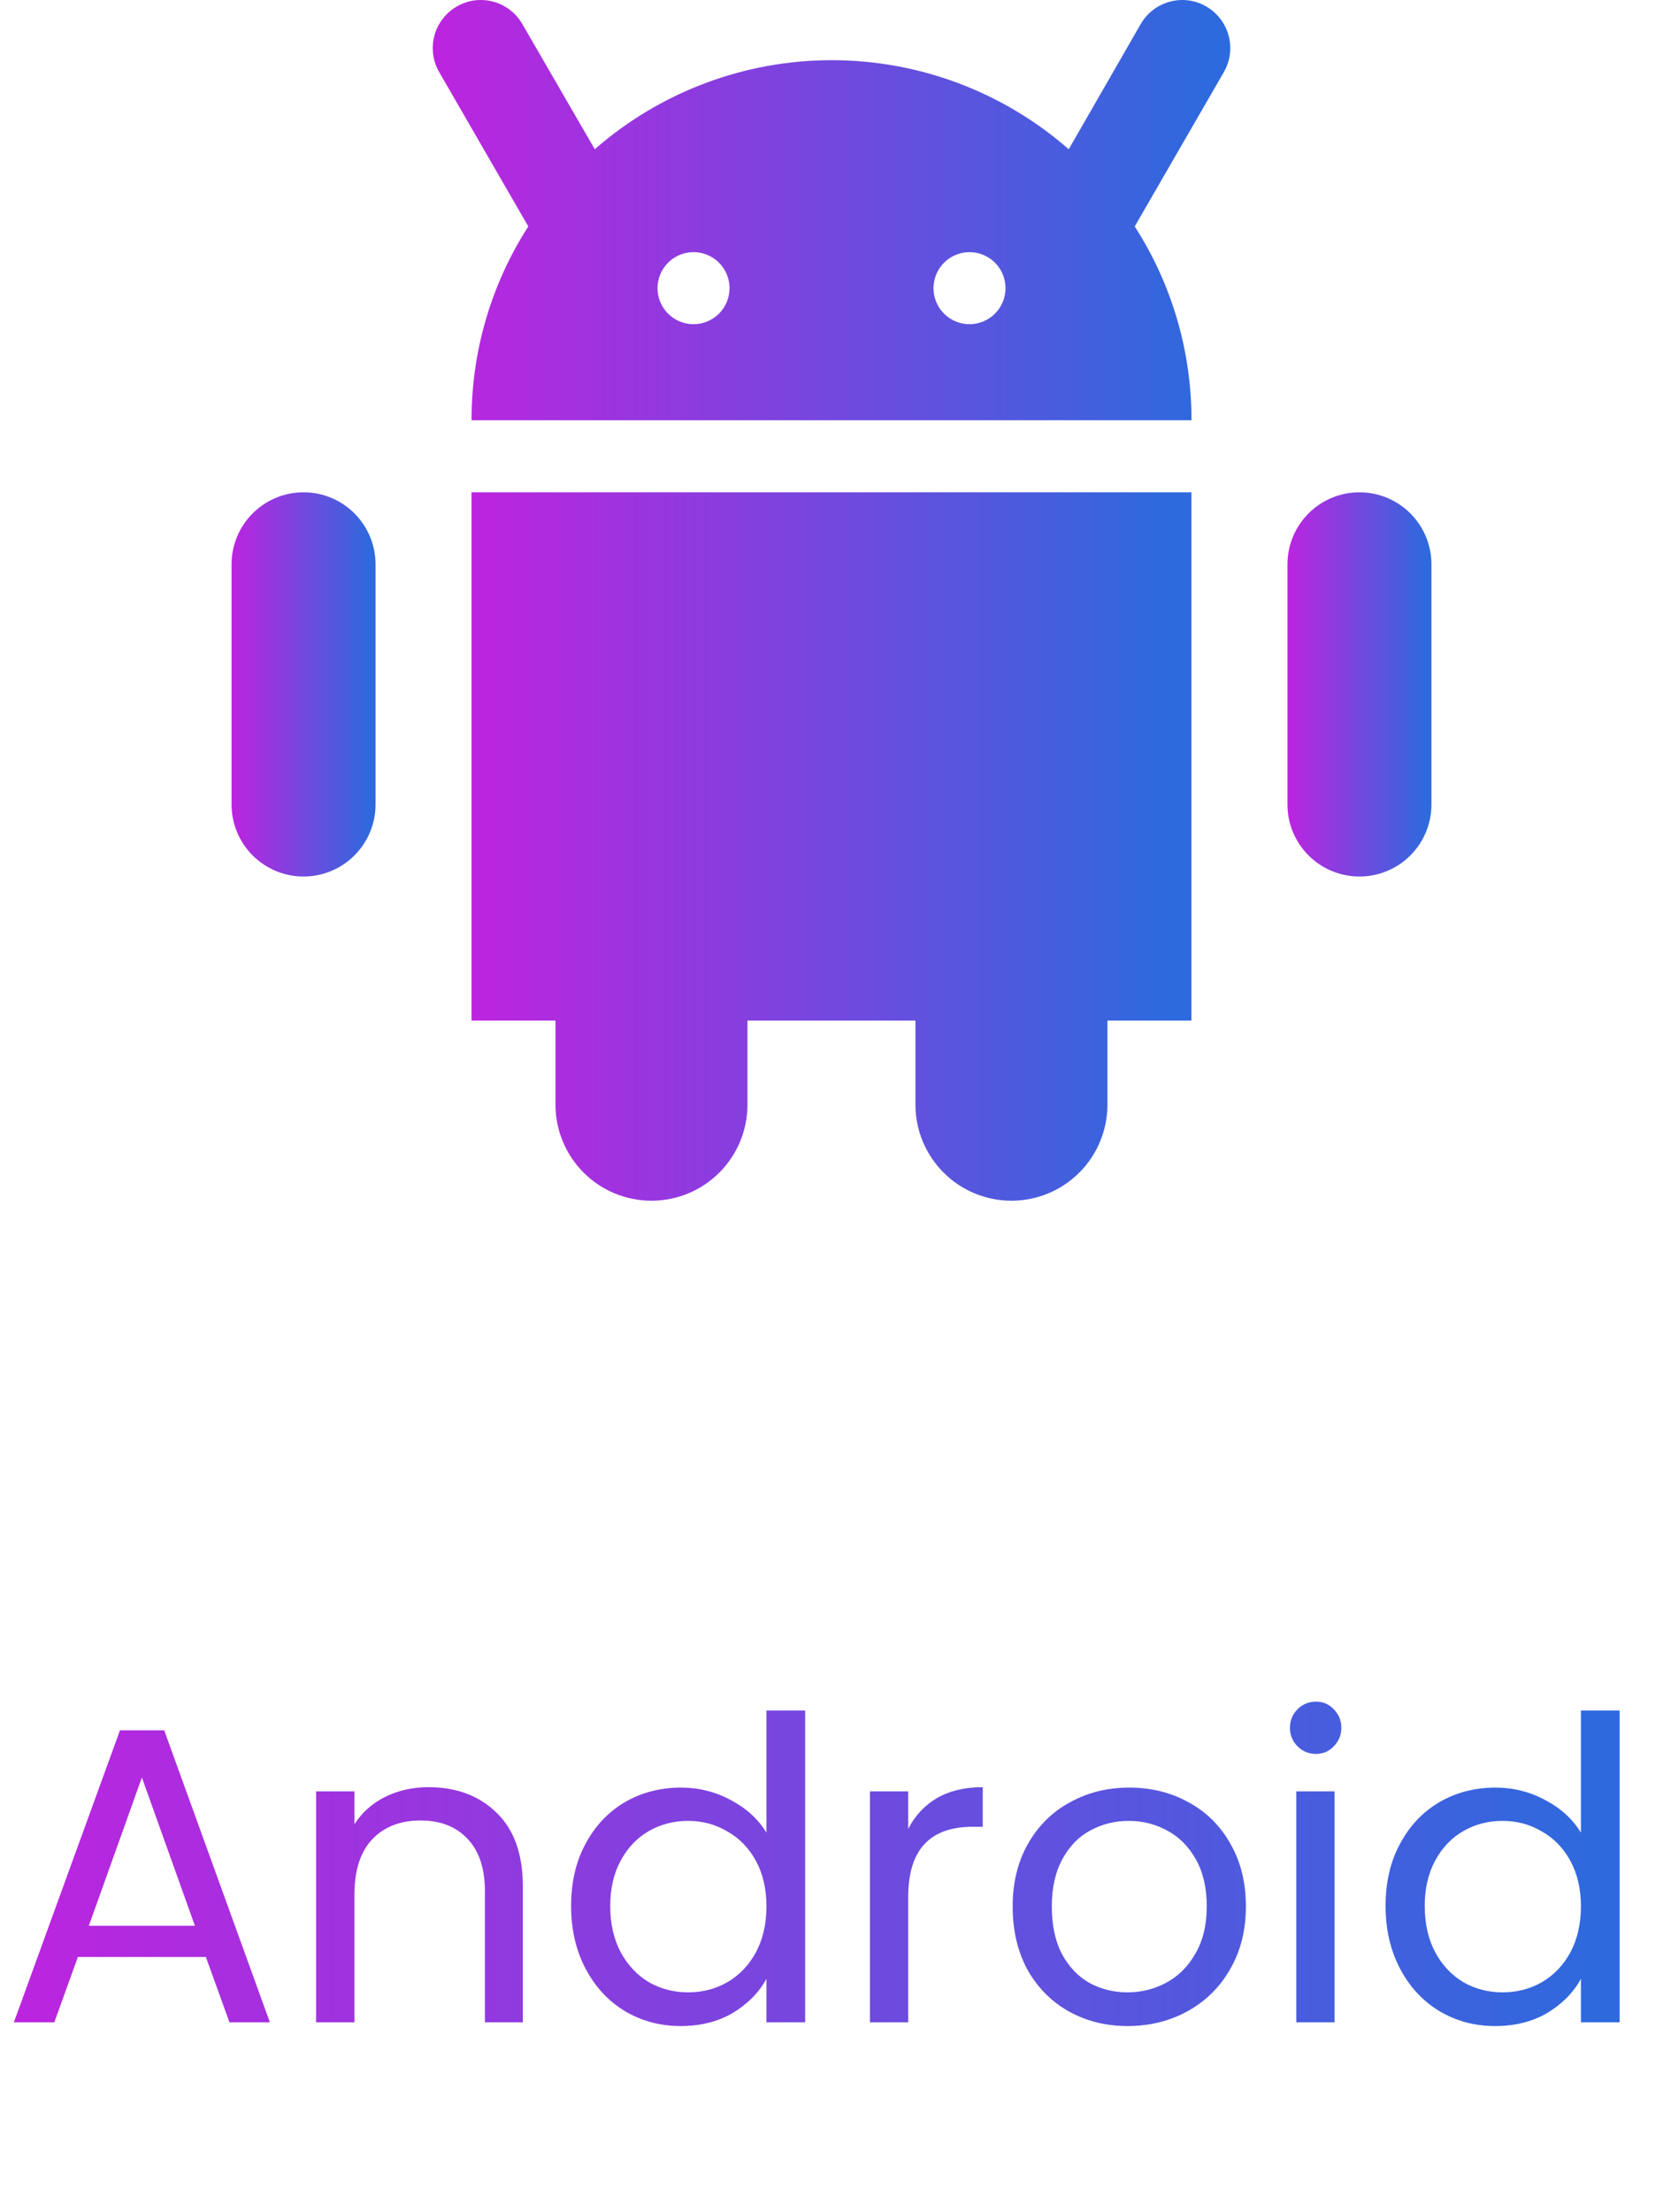
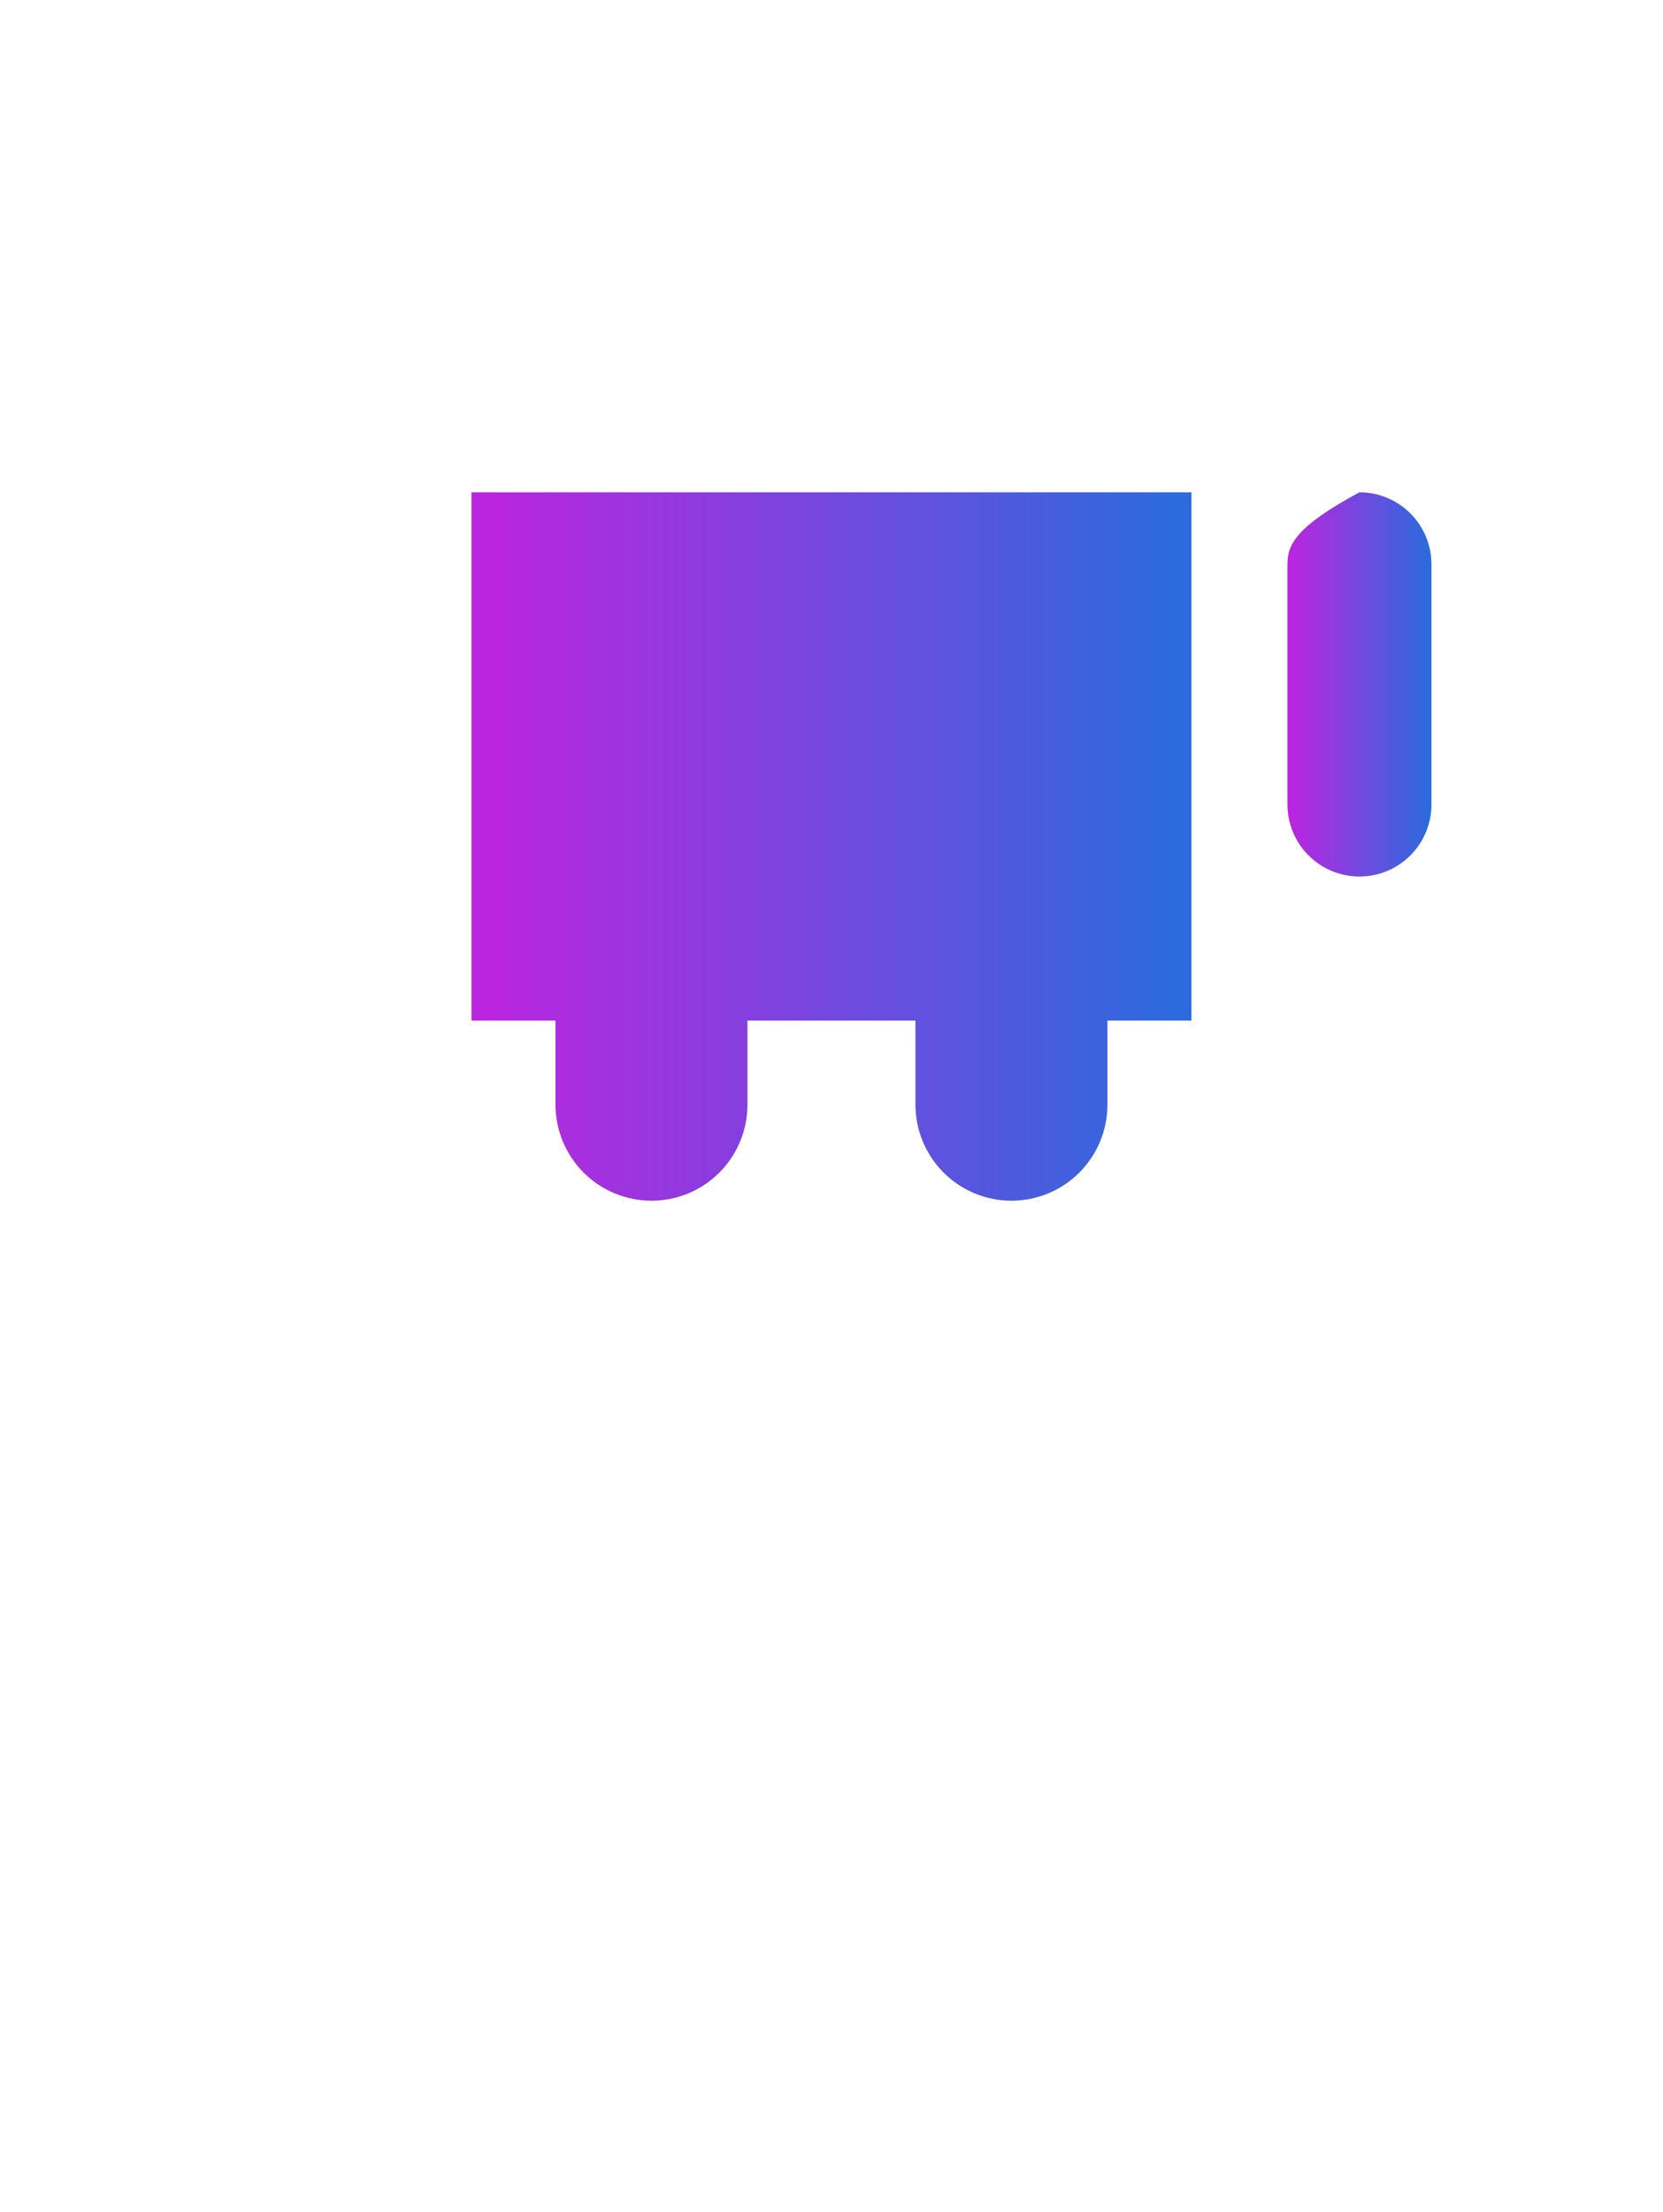
<svg xmlns="http://www.w3.org/2000/svg" width="79" height="105" viewBox="0 0 79 105" fill="none">
-   <path d="M9.78 92.9H3.7L2.58 96H0.66L5.7 82.14H7.8L12.82 96H10.9L9.78 92.9ZM9.26 91.42L6.74 84.38L4.22 91.42H9.26ZM20.357 84.84C21.69 84.84 22.77 85.247 23.597 86.06C24.423 86.86 24.837 88.02 24.837 89.54V96H23.037V89.8C23.037 88.707 22.763 87.873 22.217 87.3C21.67 86.713 20.923 86.42 19.977 86.42C19.017 86.42 18.25 86.72 17.677 87.32C17.117 87.92 16.837 88.793 16.837 89.94V96H15.017V85.04H16.837V86.6C17.197 86.04 17.683 85.607 18.297 85.3C18.923 84.993 19.61 84.84 20.357 84.84ZM27.13 90.48C27.13 89.36 27.356 88.38 27.809 87.54C28.263 86.687 28.883 86.027 29.669 85.56C30.47 85.093 31.363 84.86 32.349 84.86C33.203 84.86 33.996 85.06 34.73 85.46C35.463 85.847 36.023 86.36 36.41 87V81.2H38.249V96H36.41V93.94C36.05 94.593 35.516 95.133 34.809 95.56C34.103 95.973 33.276 96.18 32.33 96.18C31.356 96.18 30.47 95.94 29.669 95.46C28.883 94.98 28.263 94.307 27.809 93.44C27.356 92.573 27.13 91.587 27.13 90.48ZM36.41 90.5C36.41 89.673 36.243 88.953 35.91 88.34C35.576 87.727 35.123 87.26 34.55 86.94C33.989 86.607 33.37 86.44 32.69 86.44C32.01 86.44 31.39 86.6 30.829 86.92C30.27 87.24 29.823 87.707 29.489 88.32C29.156 88.933 28.989 89.653 28.989 90.48C28.989 91.32 29.156 92.053 29.489 92.68C29.823 93.293 30.27 93.767 30.829 94.1C31.39 94.42 32.01 94.58 32.69 94.58C33.37 94.58 33.989 94.42 34.55 94.1C35.123 93.767 35.576 93.293 35.91 92.68C36.243 92.053 36.41 91.327 36.41 90.5ZM43.145 86.82C43.465 86.193 43.919 85.707 44.505 85.36C45.105 85.013 45.832 84.84 46.685 84.84V86.72H46.205C44.165 86.72 43.145 87.827 43.145 90.04V96H41.325V85.04H43.145V86.82ZM53.566 96.18C52.539 96.18 51.606 95.947 50.766 95.48C49.939 95.013 49.286 94.353 48.806 93.5C48.339 92.633 48.106 91.633 48.106 90.5C48.106 89.38 48.346 88.393 48.826 87.54C49.319 86.673 49.986 86.013 50.826 85.56C51.666 85.093 52.606 84.86 53.646 84.86C54.686 84.86 55.626 85.093 56.466 85.56C57.306 86.013 57.966 86.667 58.446 87.52C58.939 88.373 59.186 89.367 59.186 90.5C59.186 91.633 58.933 92.633 58.426 93.5C57.933 94.353 57.259 95.013 56.406 95.48C55.553 95.947 54.606 96.18 53.566 96.18ZM53.566 94.58C54.219 94.58 54.833 94.427 55.406 94.12C55.979 93.813 56.439 93.353 56.786 92.74C57.146 92.127 57.326 91.38 57.326 90.5C57.326 89.62 57.153 88.873 56.806 88.26C56.459 87.647 56.006 87.193 55.446 86.9C54.886 86.593 54.279 86.44 53.626 86.44C52.959 86.44 52.346 86.593 51.786 86.9C51.239 87.193 50.799 87.647 50.466 88.26C50.133 88.873 49.966 89.62 49.966 90.5C49.966 91.393 50.126 92.147 50.446 92.76C50.779 93.373 51.219 93.833 51.766 94.14C52.313 94.433 52.913 94.58 53.566 94.58ZM62.519 83.26C62.172 83.26 61.879 83.14 61.639 82.9C61.399 82.66 61.279 82.367 61.279 82.02C61.279 81.673 61.399 81.38 61.639 81.14C61.879 80.9 62.172 80.78 62.519 80.78C62.852 80.78 63.132 80.9 63.359 81.14C63.599 81.38 63.719 81.673 63.719 82.02C63.719 82.367 63.599 82.66 63.359 82.9C63.132 83.14 62.852 83.26 62.519 83.26ZM63.399 85.04V96H61.579V85.04H63.399ZM65.821 90.48C65.821 89.36 66.048 88.38 66.501 87.54C66.954 86.687 67.574 86.027 68.361 85.56C69.161 85.093 70.054 84.86 71.041 84.86C71.894 84.86 72.688 85.06 73.421 85.46C74.154 85.847 74.714 86.36 75.101 87V81.2H76.941V96H75.101V93.94C74.741 94.593 74.208 95.133 73.501 95.56C72.794 95.973 71.968 96.18 71.021 96.18C70.048 96.18 69.161 95.94 68.361 95.46C67.574 94.98 66.954 94.307 66.501 93.44C66.048 92.573 65.821 91.587 65.821 90.48ZM75.101 90.5C75.101 89.673 74.934 88.953 74.601 88.34C74.268 87.727 73.814 87.26 73.241 86.94C72.681 86.607 72.061 86.44 71.381 86.44C70.701 86.44 70.081 86.6 69.521 86.92C68.961 87.24 68.514 87.707 68.181 88.32C67.848 88.933 67.681 89.653 67.681 90.48C67.681 91.32 67.848 92.053 68.181 92.68C68.514 93.293 68.961 93.767 69.521 94.1C70.081 94.42 70.701 94.58 71.381 94.58C72.061 94.58 72.681 94.42 73.241 94.1C73.814 93.767 74.268 93.293 74.601 92.68C74.934 92.053 75.101 91.327 75.101 90.5Z" fill="url(#paint0_linear_7_50369)" />
  <path d="M22.398 48.45H26.388V52.44C26.388 53.65 26.869 54.809 27.724 55.664C28.579 56.52 29.739 57 30.948 57C32.158 57 33.318 56.52 34.173 55.664C35.028 54.809 35.508 53.65 35.508 52.44V48.45H43.488V52.44C43.488 53.65 43.969 54.809 44.824 55.664C45.679 56.52 46.839 57 48.048 57C49.258 57 50.418 56.52 51.273 55.664C52.128 54.809 52.608 53.65 52.608 52.44V48.45H56.598V23.37H22.398V48.45Z" fill="url(#paint1_linear_7_50369)" />
-   <path d="M57.302 0.308C56.957 0.105 56.563 -0.001 56.162 1.01088e-05C55.763 0 55.37 0.106 55.024 0.306C54.678 0.506 54.39 0.794 54.19 1.14L50.77 7.085C47.653 4.359 43.653 2.857 39.513 2.857C35.372 2.857 31.372 4.359 28.255 7.085L24.812 1.14C24.612 0.794 24.325 0.506 23.979 0.306C23.633 0.106 23.24 0 22.84 1.01088e-05C22.439 -0.001 22.046 0.105 21.7 0.308C21.177 0.61 20.794 1.107 20.637 1.69C20.48 2.274 20.561 2.896 20.862 3.42L25.097 10.75C23.331 13.493 22.395 16.688 22.401 19.95H56.601C56.607 16.688 55.671 13.493 53.905 10.75L58.14 3.42C58.441 2.896 58.523 2.274 58.365 1.69C58.208 1.107 57.826 0.61 57.302 0.308ZM32.946 15.39C32.608 15.39 32.277 15.29 31.996 15.102C31.715 14.914 31.496 14.647 31.366 14.334C31.237 14.022 31.203 13.678 31.269 13.346C31.335 13.015 31.498 12.71 31.737 12.471C31.976 12.232 32.281 12.069 32.613 12.003C32.944 11.937 33.288 11.971 33.601 12.1C33.913 12.23 34.18 12.449 34.368 12.73C34.556 13.011 34.656 13.342 34.656 13.68C34.656 14.133 34.476 14.569 34.155 14.889C33.835 15.21 33.4 15.39 32.946 15.39ZM46.056 15.39C45.718 15.39 45.387 15.29 45.106 15.102C44.825 14.914 44.606 14.647 44.476 14.334C44.347 14.022 44.313 13.678 44.379 13.346C44.445 13.015 44.608 12.71 44.847 12.471C45.086 12.232 45.391 12.069 45.723 12.003C46.054 11.937 46.398 11.971 46.711 12.1C47.023 12.23 47.29 12.449 47.478 12.73C47.666 13.011 47.766 13.342 47.766 13.68C47.766 14.133 47.586 14.569 47.265 14.889C46.945 15.21 46.51 15.39 46.056 15.39Z" fill="url(#paint2_linear_7_50369)" />
-   <path d="M64.58 23.37C63.673 23.37 62.803 23.73 62.162 24.372C61.52 25.013 61.16 25.883 61.16 26.79V38.19C61.16 39.097 61.52 39.967 62.162 40.608C62.803 41.25 63.673 41.61 64.58 41.61C65.487 41.61 66.357 41.25 66.999 40.608C67.64 39.967 68 39.097 68 38.19V26.79C68 25.883 67.64 25.013 66.999 24.372C66.357 23.73 65.487 23.37 64.58 23.37Z" fill="url(#paint3_linear_7_50369)" />
-   <path d="M14.42 23.37C13.513 23.37 12.643 23.73 12.002 24.372C11.36 25.013 11 25.883 11 26.79V38.19C11 39.097 11.36 39.967 12.002 40.608C12.643 41.25 13.513 41.61 14.42 41.61C15.327 41.61 16.197 41.25 16.838 40.608C17.48 39.967 17.84 39.097 17.84 38.19V26.79C17.84 25.883 17.48 25.013 16.838 24.372C16.197 23.73 15.327 23.37 14.42 23.37Z" fill="url(#paint4_linear_7_50369)" />
+   <path d="M64.58 23.37C61.52 25.013 61.16 25.883 61.16 26.79V38.19C61.16 39.097 61.52 39.967 62.162 40.608C62.803 41.25 63.673 41.61 64.58 41.61C65.487 41.61 66.357 41.25 66.999 40.608C67.64 39.967 68 39.097 68 38.19V26.79C68 25.883 67.64 25.013 66.999 24.372C66.357 23.73 65.487 23.37 64.58 23.37Z" fill="url(#paint3_linear_7_50369)" />
  <defs>
    <linearGradient id="paint0_linear_7_50369" x1="0" y1="89" x2="76.747" y2="89" gradientUnits="userSpaceOnUse">
      <stop stop-color="#BD24DF" />
      <stop offset="1" stop-color="#2D6ADE" />
    </linearGradient>
    <linearGradient id="paint1_linear_7_50369" x1="22.398" y1="40.185" x2="55.623" y2="40.185" gradientUnits="userSpaceOnUse">
      <stop stop-color="#BD24DF" />
      <stop offset="1" stop-color="#2D6ADE" />
    </linearGradient>
    <linearGradient id="paint2_linear_7_50369" x1="20.559" y1="9.975" x2="57.363" y2="9.975" gradientUnits="userSpaceOnUse">
      <stop stop-color="#BD24DF" />
      <stop offset="1" stop-color="#2D6ADE" />
    </linearGradient>
    <linearGradient id="paint3_linear_7_50369" x1="61.16" y1="32.49" x2="67.805" y2="32.49" gradientUnits="userSpaceOnUse">
      <stop stop-color="#BD24DF" />
      <stop offset="1" stop-color="#2D6ADE" />
    </linearGradient>
    <linearGradient id="paint4_linear_7_50369" x1="11" y1="32.49" x2="17.645" y2="32.49" gradientUnits="userSpaceOnUse">
      <stop stop-color="#BD24DF" />
      <stop offset="1" stop-color="#2D6ADE" />
    </linearGradient>
  </defs>
</svg>